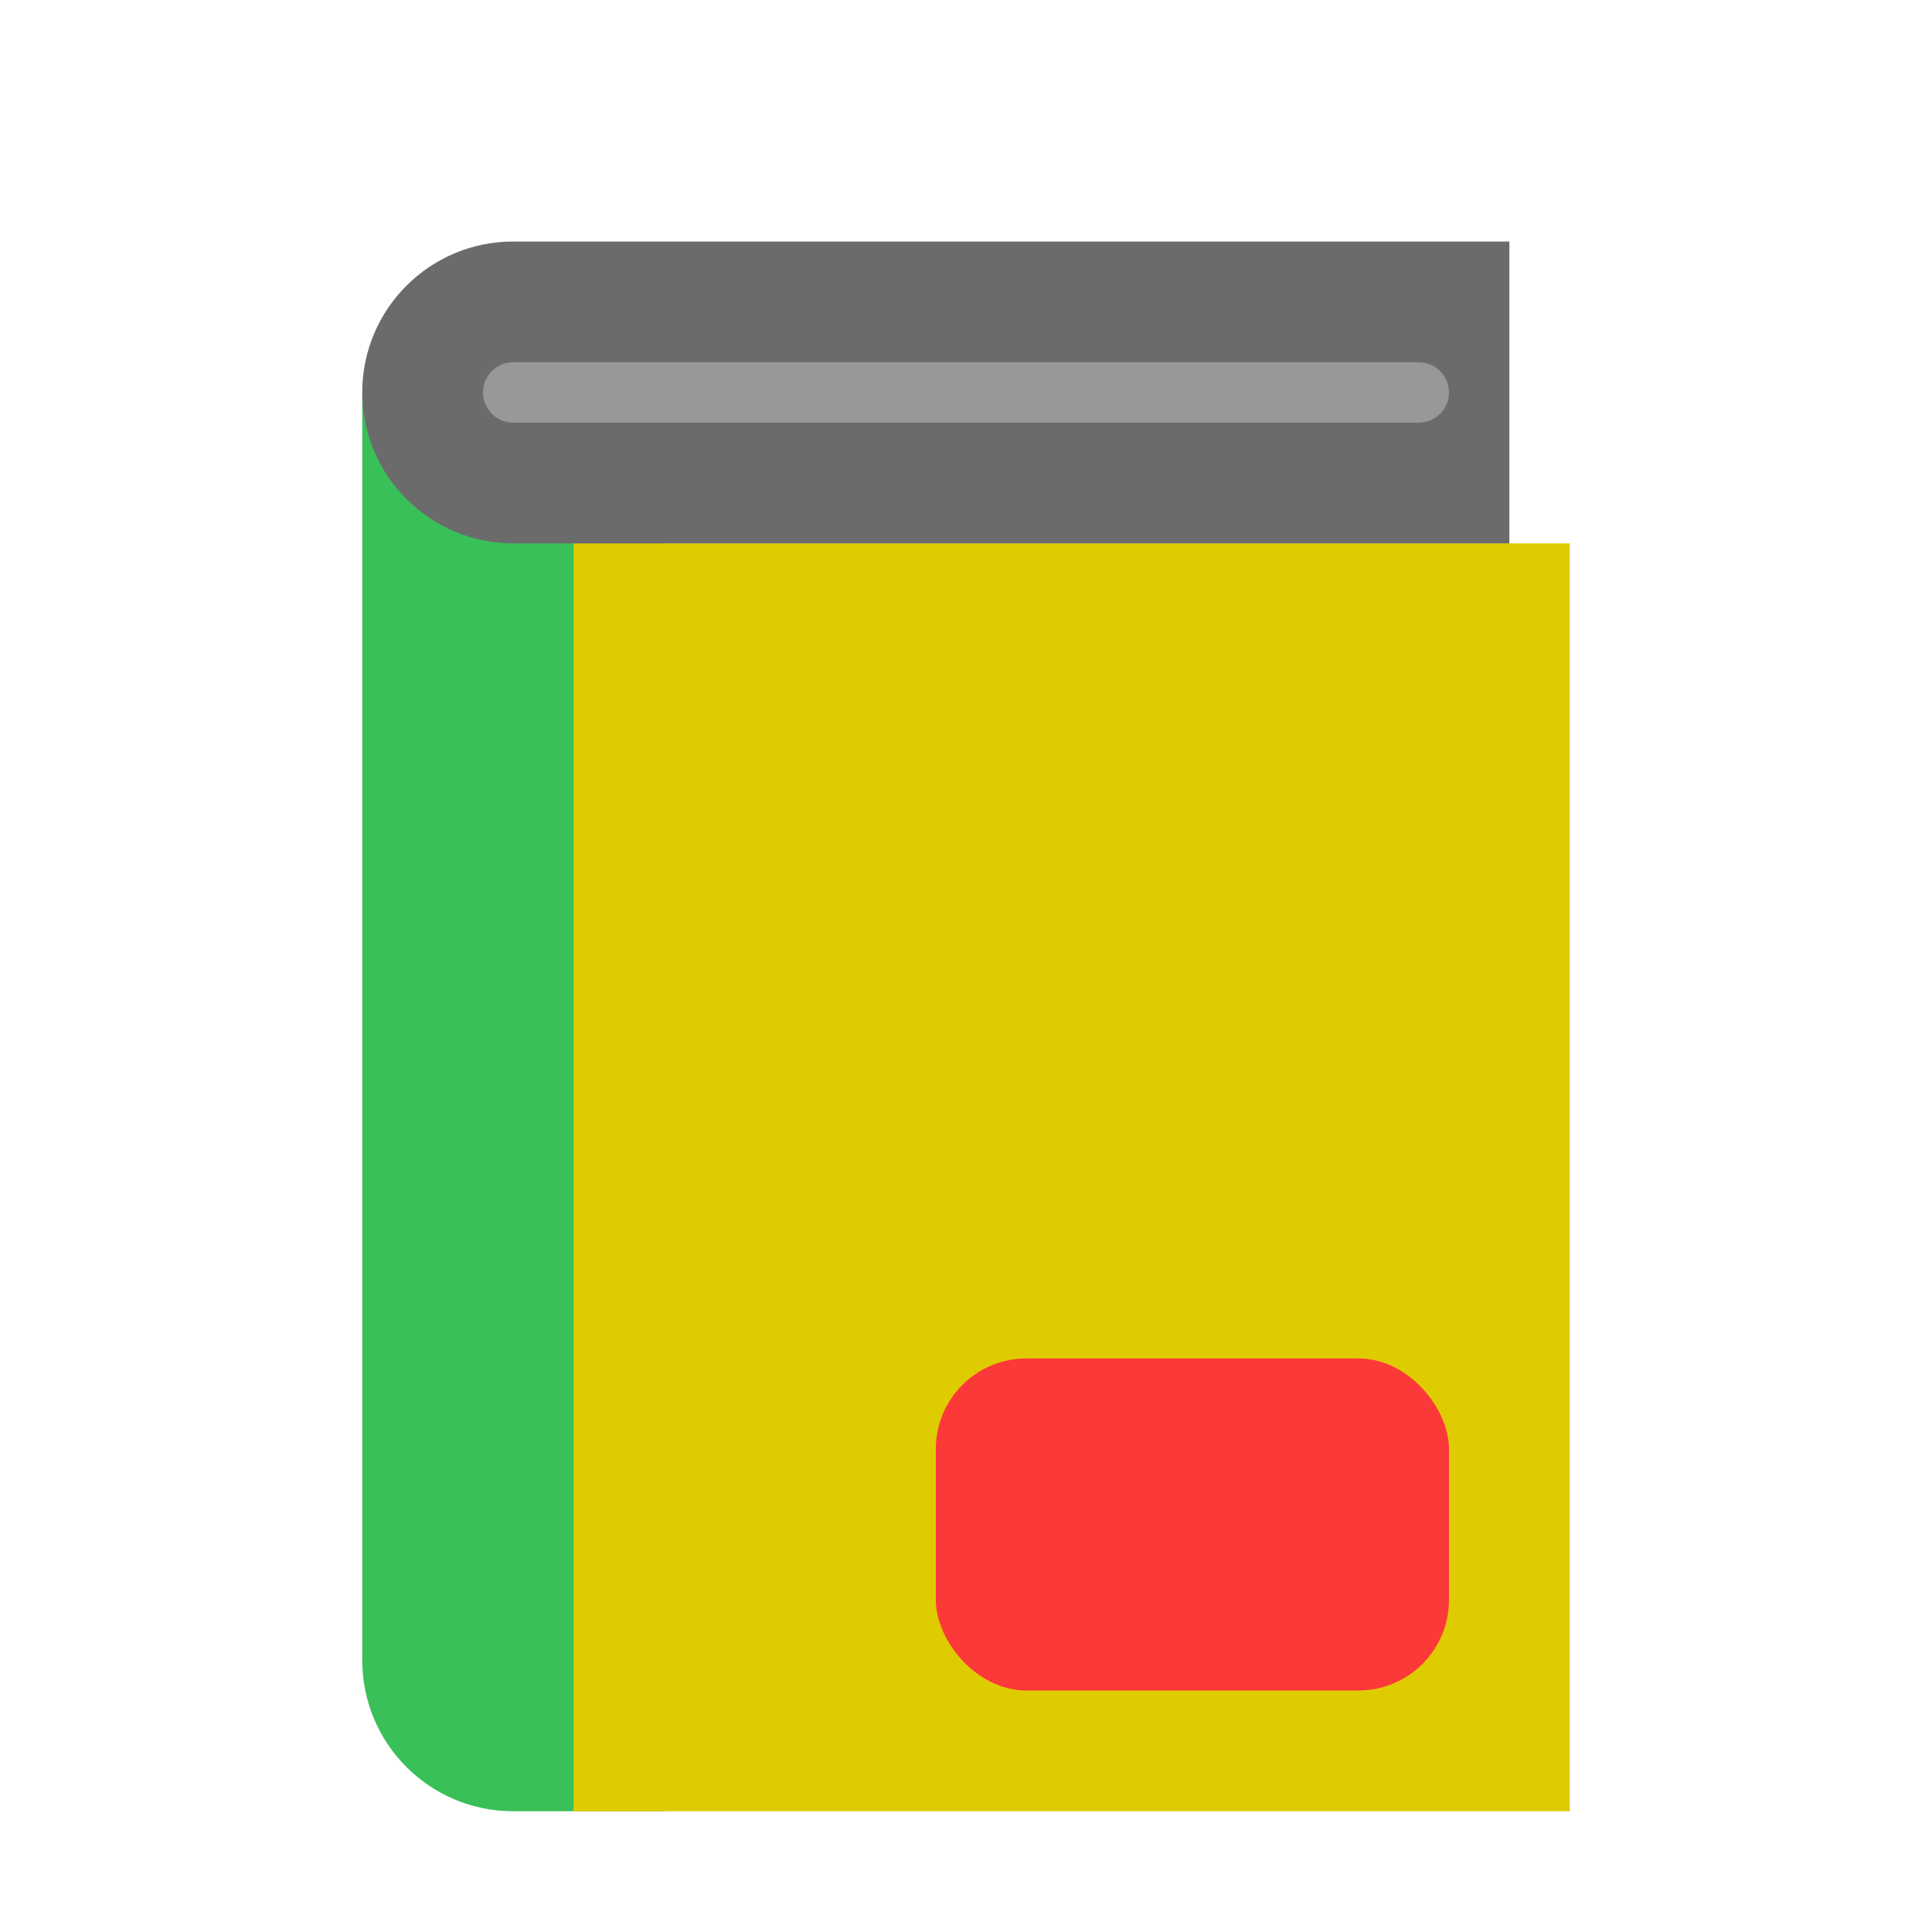
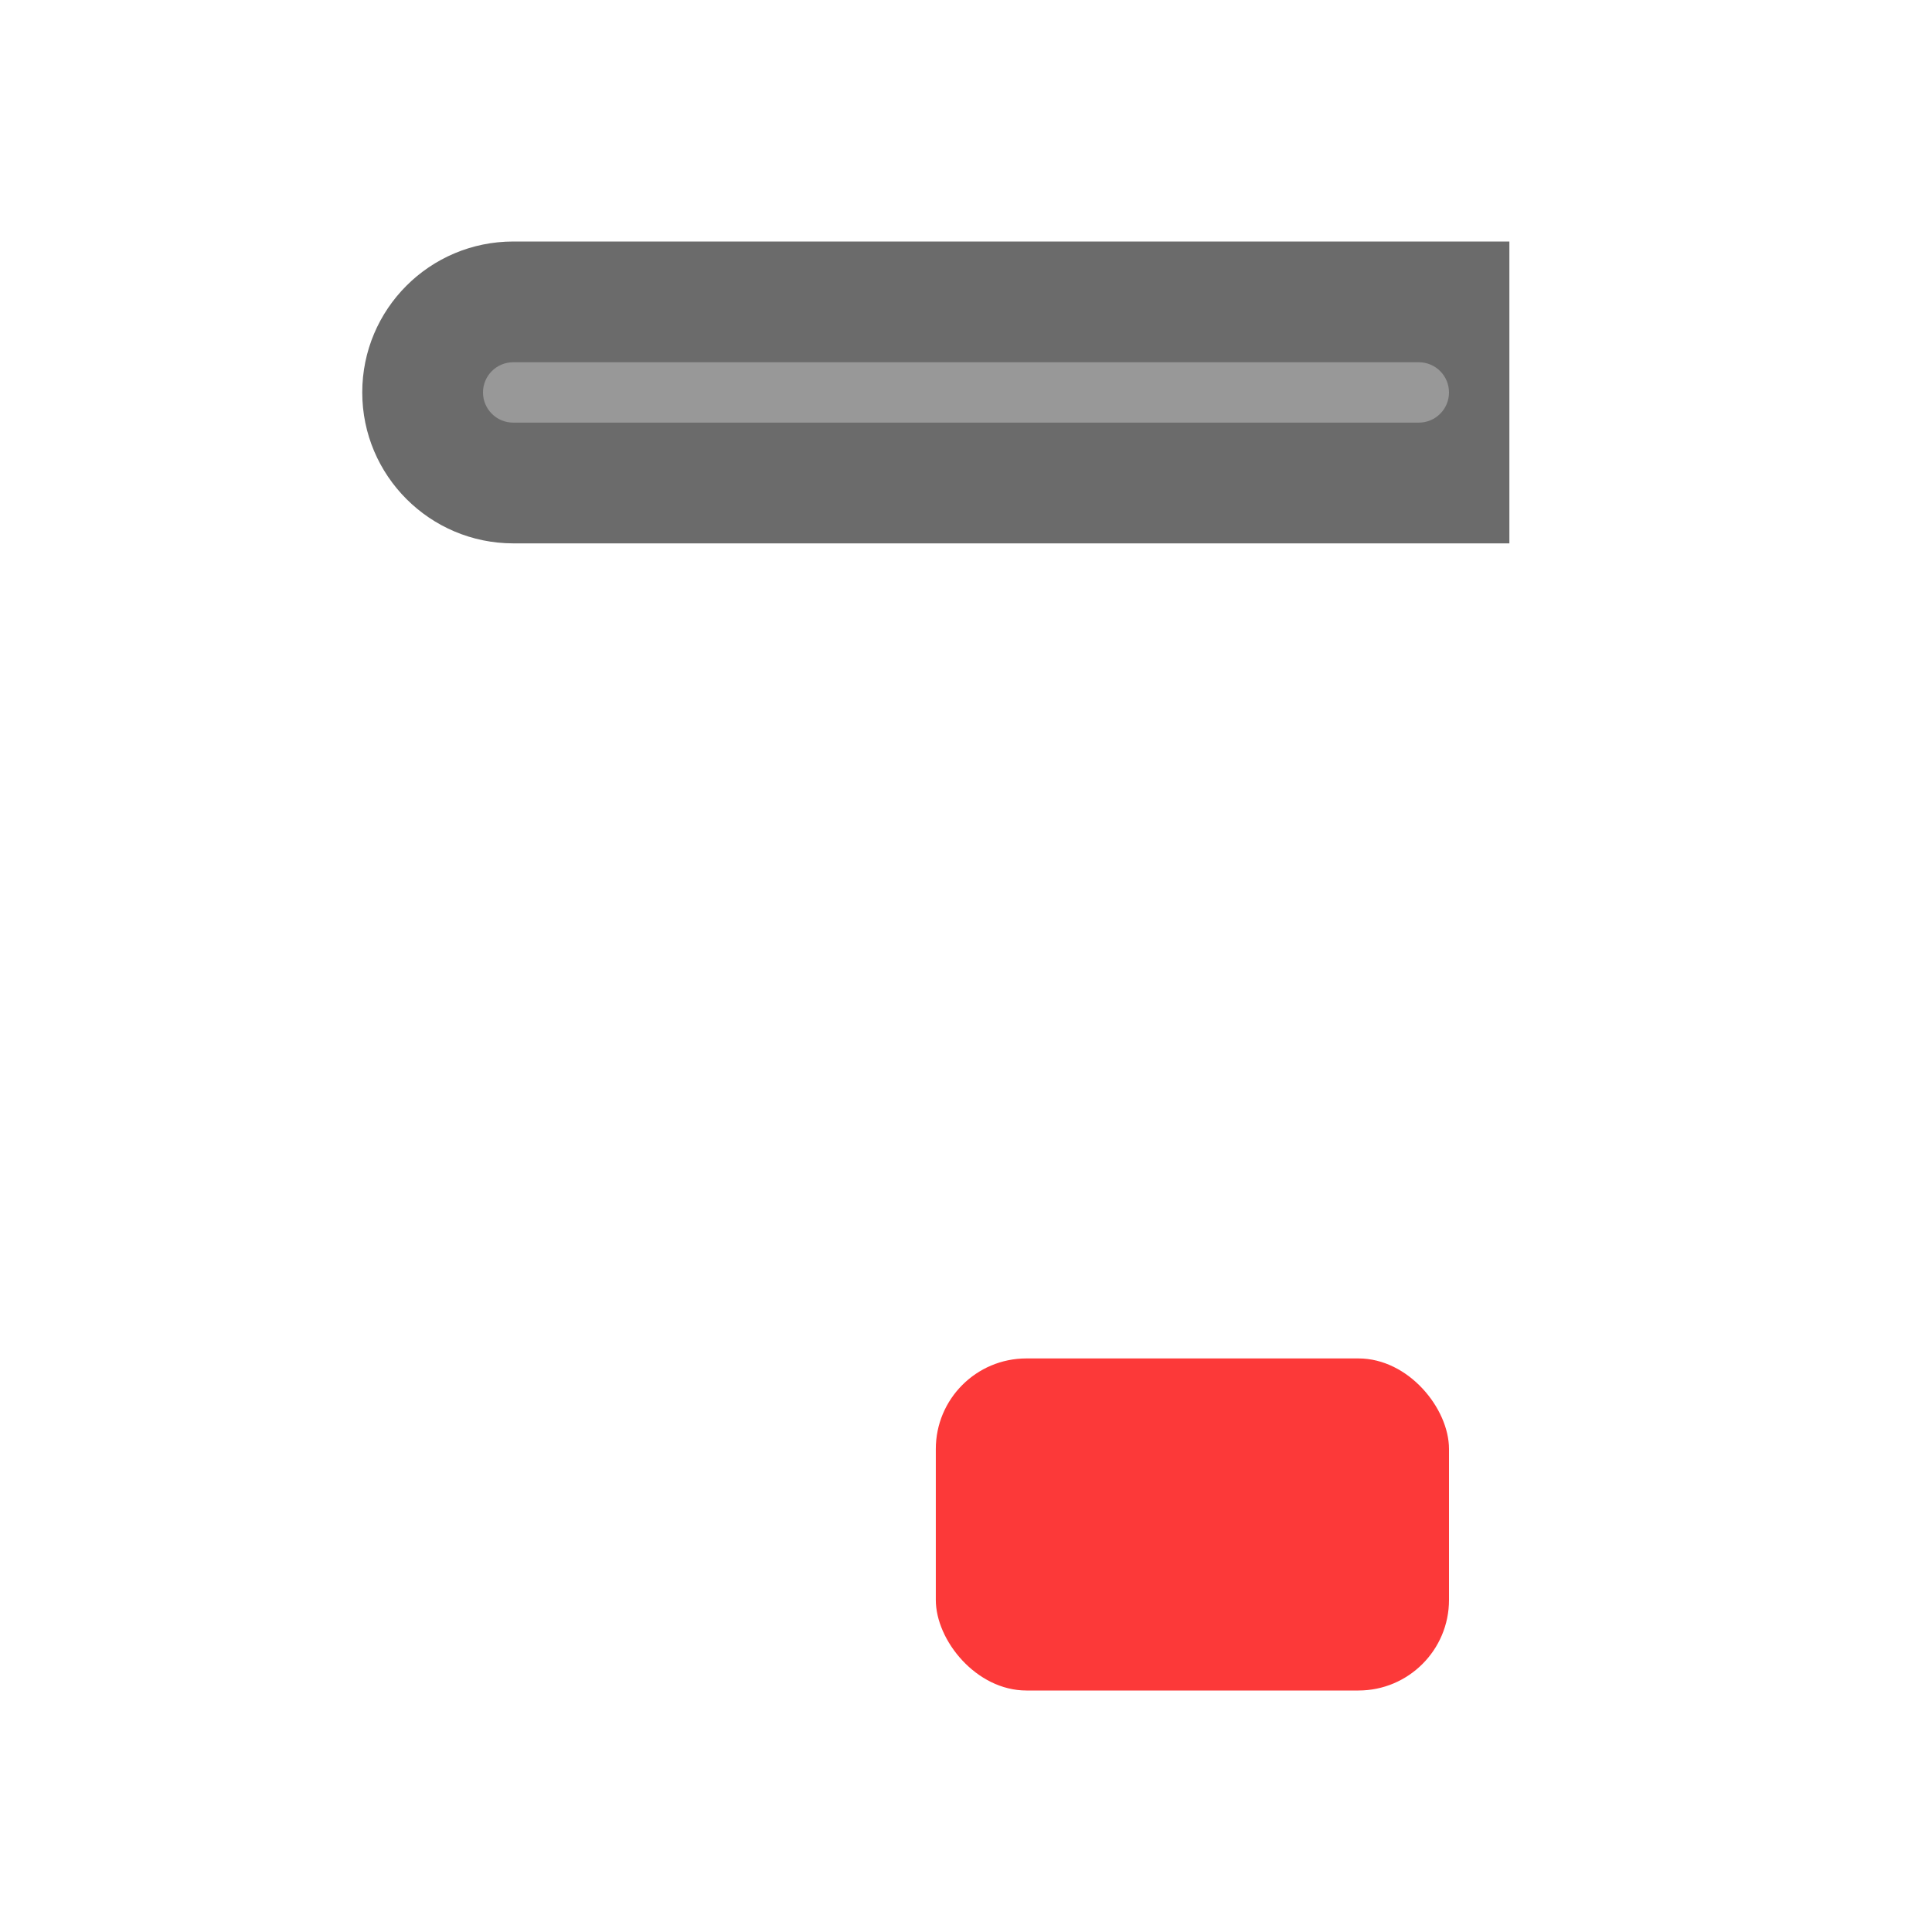
<svg xmlns="http://www.w3.org/2000/svg" width="64" height="64" viewBox="0 0 64 64">
  <g fill="none" fill-rule="evenodd">
-     <path fill="#39C058" d="M-6.5,36.5 C-6.5,33.739 -4.265,31.5 -1.492,31.5 L40.5,31.5 L40.5,41.5 L-6.5,41.5 L-6.5,36.5 Z" transform="rotate(-90 17 36.5)" />
-     <rect width="33" height="42" x="19" y="18" fill="#DFCC00" />
    <rect width="17" height="11" x="31" y="45" fill="#FC3939" rx="3" />
    <path fill="#6B6B6B" d="M12,13 C12,10.239 14.235,8 17.007,8 L50,8 L50,18 L17.007,18 C14.242,18 12,15.756 12,13 L12,13 Z" />
    <path fill="#989898" fill-rule="nonzero" d="M17,14 L47,14 C47.552,14 48,13.552 48,13 C48,12.448 47.552,12 47,12 L17,12 C16.448,12 16,12.448 16,13 C16,13.552 16.448,14 17,14 Z" />
  </g>
</svg>